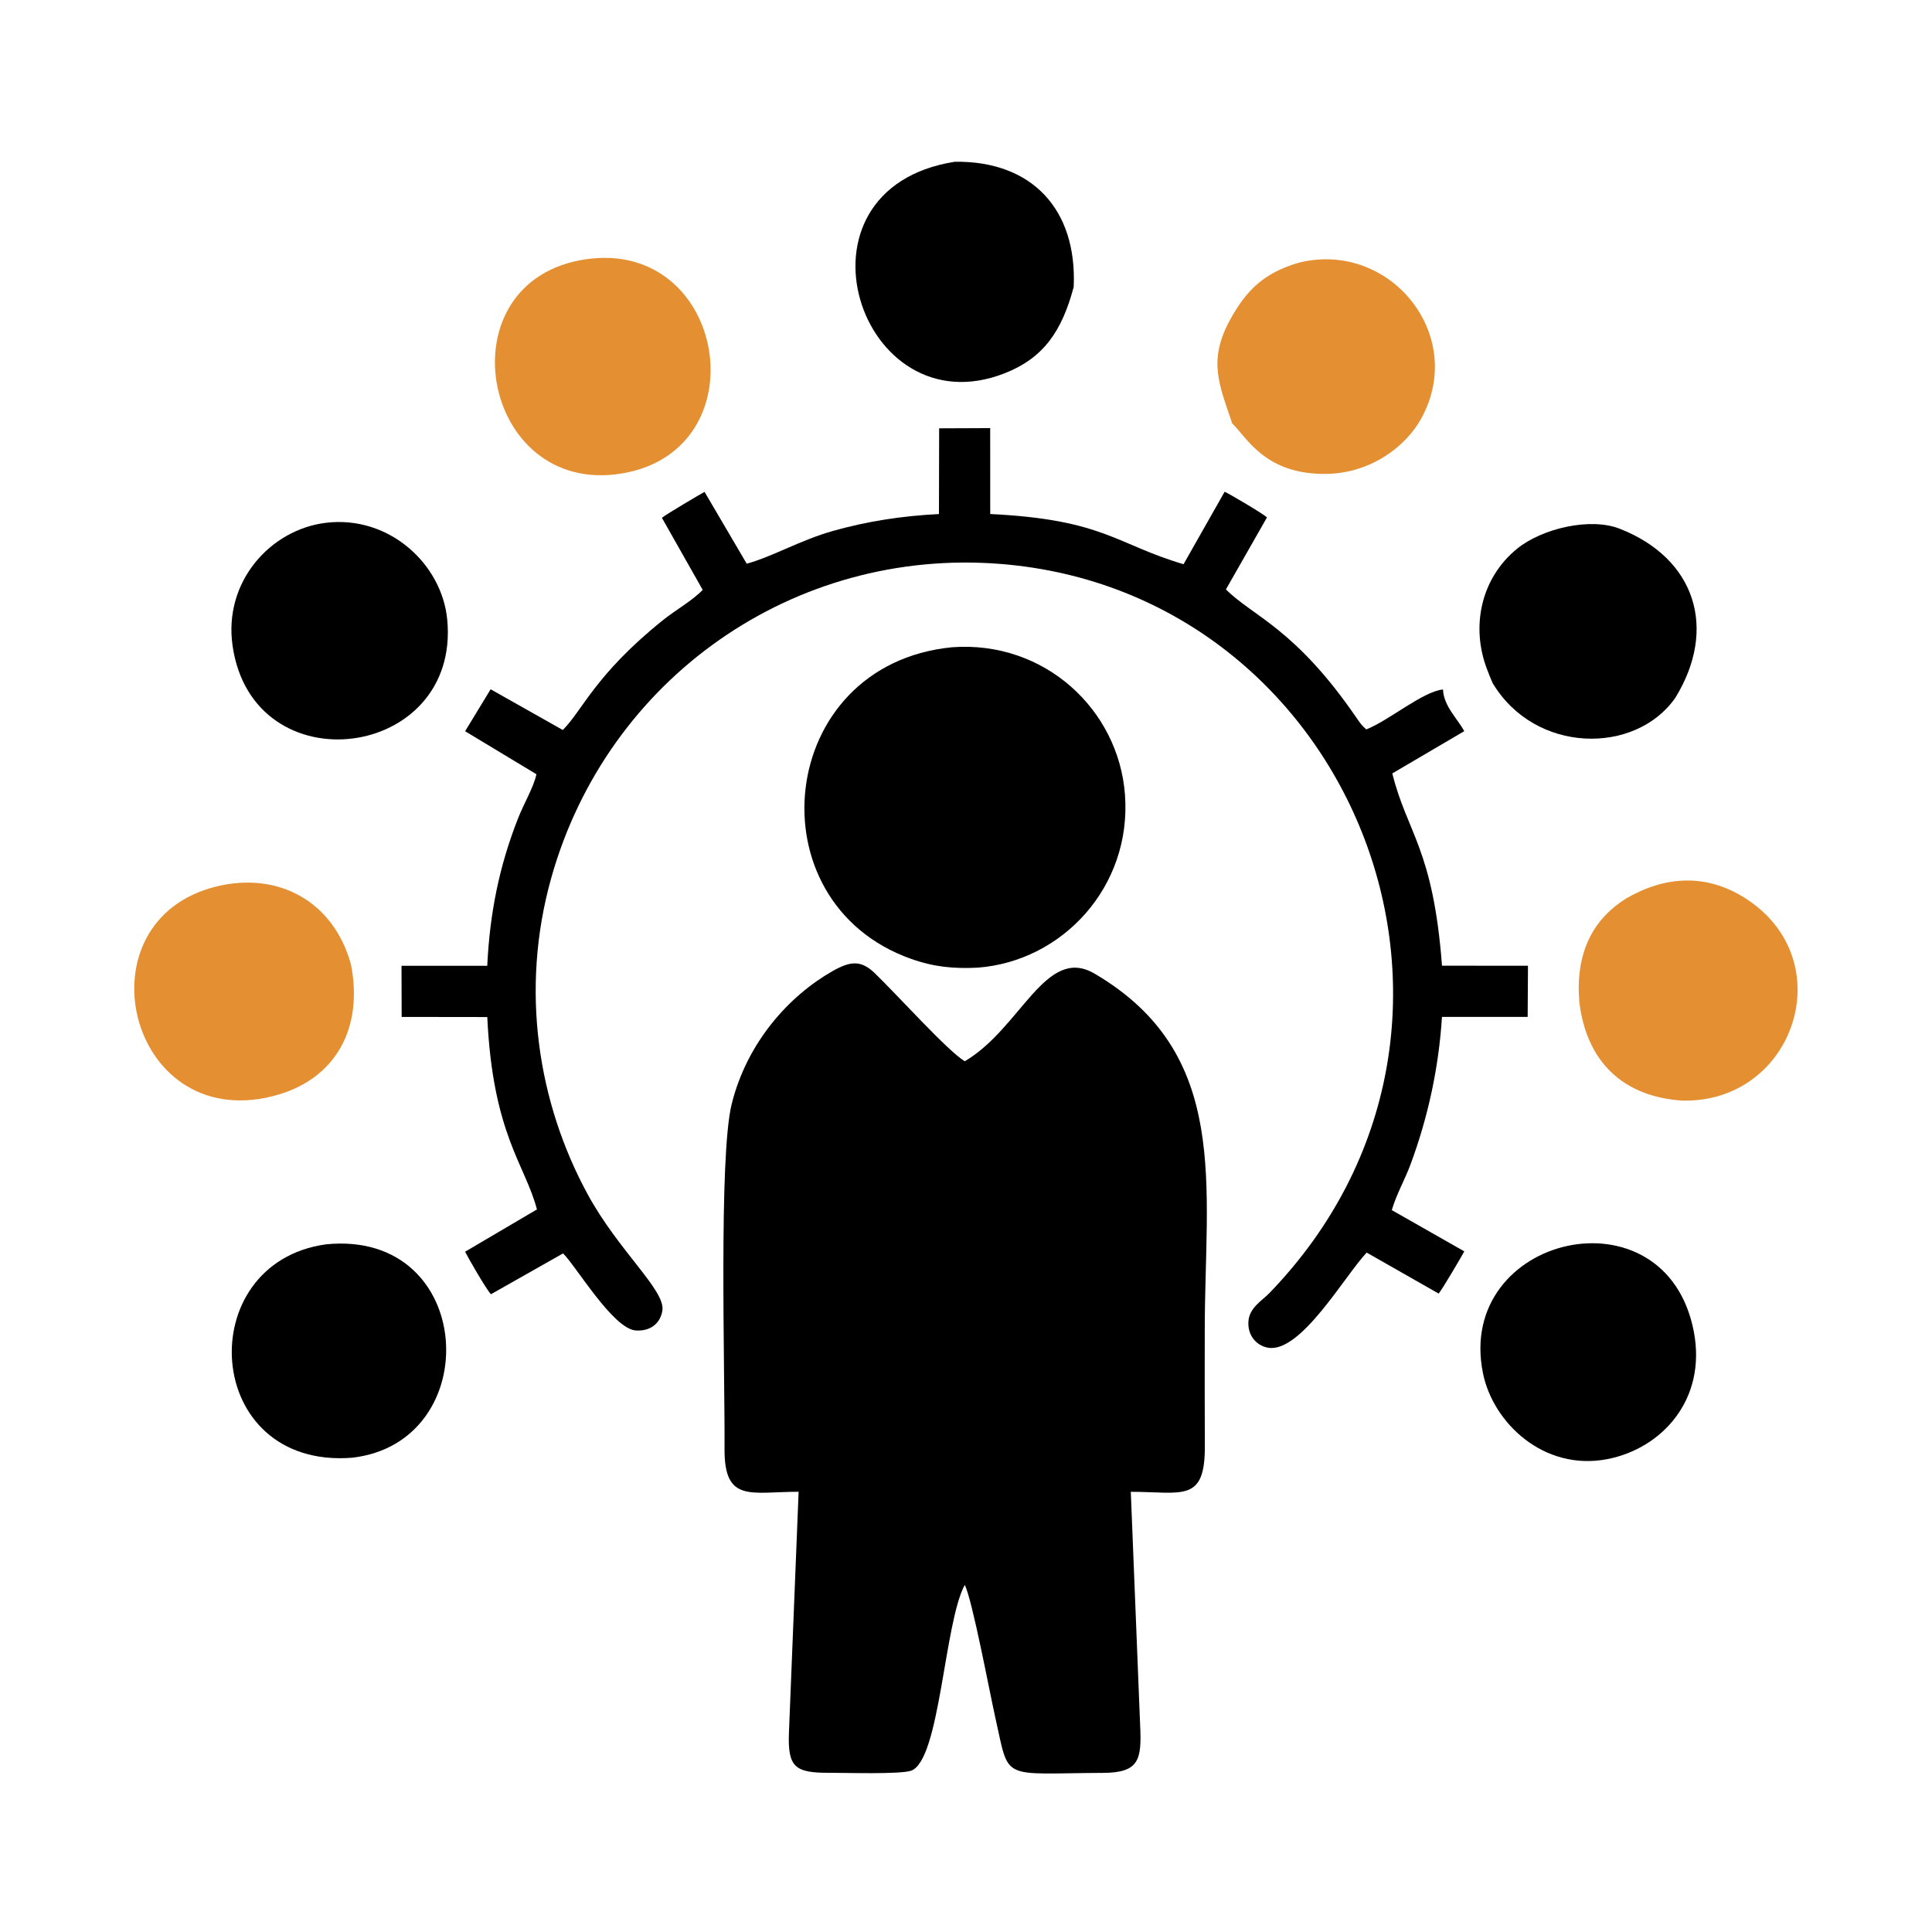
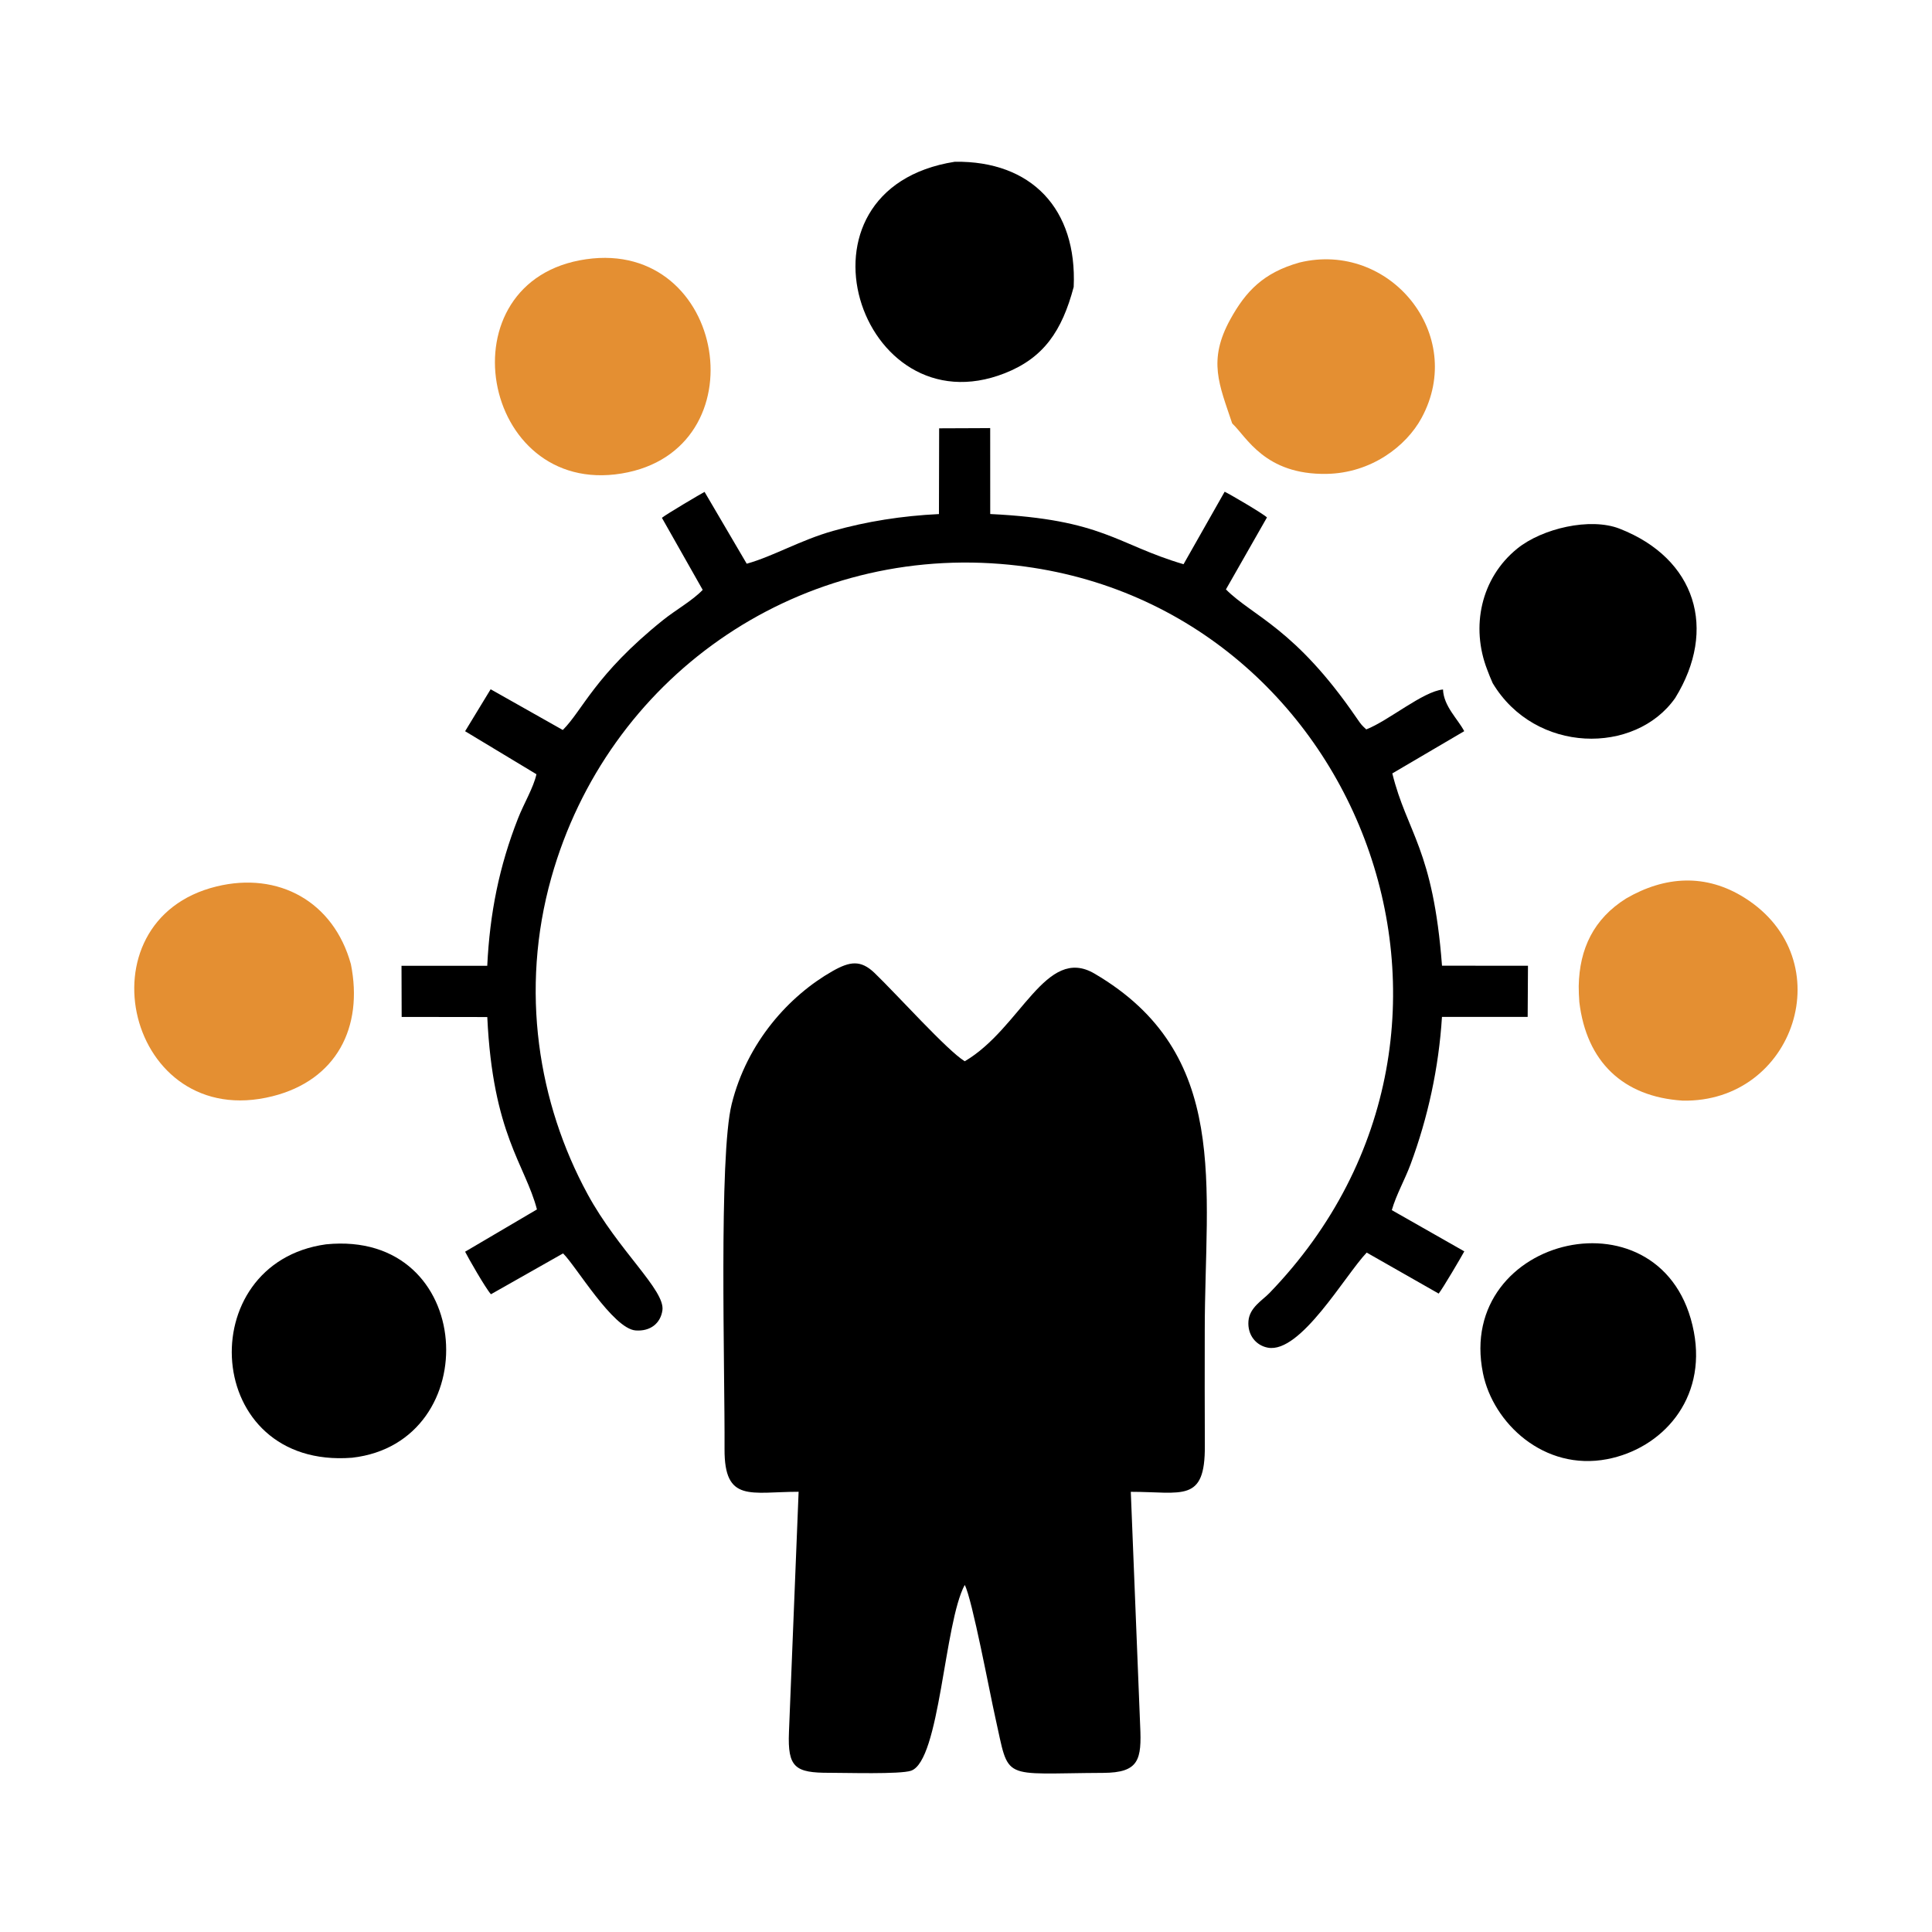
<svg xmlns="http://www.w3.org/2000/svg" xml:space="preserve" width="0.5in" height="0.5in" version="1.1" style="shape-rendering:geometricPrecision; text-rendering:geometricPrecision; image-rendering:optimizeQuality; fill-rule:evenodd; clip-rule:evenodd" viewBox="0 0 500 500">
  <defs>
    <style type="text/css">
   
    .fil0 {fill:none}
    .fil1 {fill:black}
    .fil2 {fill:#E48F32}
   
  </style>
  </defs>
  <g id="Layer_x0020_1">
    <rect class="fil0" width="500" height="500" />
    <g id="_3222899797504">
      <path class="fil1" d="M249.66 274.64c-4.43,-2.66 -17.71,-17.45 -23.33,-22.84 -3.59,-3.44 -6.4,-3.01 -10.88,-0.47 -11.2,6.37 -22.11,18.37 -26.09,34.4 -3.38,13.61 -1.74,68.75 -1.85,89.29 -0.07,13.97 6.82,11.05 19.17,11.05l-2.5 62.21c-0.37,9.17 1.59,10.55 10.54,10.52 4,-0.01 18.25,0.43 21.06,-0.54 7.49,-2.59 8.56,-38.24 13.89,-48.08 1.92,3.57 6.52,28.17 7.93,34.39 3.73,16.57 1.07,14.37 27.89,14.25 9.32,-0.04 10,-3.41 9.58,-12.25l-2.42 -60.49c13.33,0 19.26,2.93 19.16,-11.91 -0.06,-9.94 -0.02,-19.89 -0.02,-29.83 0,-37.44 6.9,-71.59 -28.53,-92.37 -12.66,-7.43 -19,14.12 -33.59,22.69z" />
      <path class="fil1" d="M373.45 178.44c-5.17,0.48 -14.06,8.07 -19.86,10.33 -1.21,-1.14 -1.21,-1.08 -2.51,-2.97 -15.94,-23.28 -26.8,-26.24 -33.81,-33.26l10.62 -18.63c-1.03,-1 -9.72,-6.09 -10.95,-6.65l-10.64 18.76c-17.49,-5.16 -20.65,-11.57 -50.03,-12.99l-0.01 -22.24 -3.19 0.02 -10.02 0.04 -0.05 22.19c-9.58,0.46 -18.72,1.91 -27.37,4.35 -8.54,2.41 -15.42,6.55 -22.38,8.5l-10.91 -18.59c-1,0.52 -9.81,5.72 -11.04,6.71l10.56 18.65c-2.74,2.85 -6.94,5.14 -10.36,7.89 -17.5,14.06 -20.77,23.35 -25.85,28.37l-18.67 -10.54 -6.61 10.86 18.46 11.13c-0.74,3.43 -3.27,7.61 -4.74,11.37 -4.92,12.49 -7.33,24.64 -7.99,38.2l-22.19 0.01 0.04 13.23 22.16 0.03c1.41,30.38 9.83,38.19 12.85,49.79l-18.59 10.94c0.71,1.44 5.31,9.51 6.69,11.01l18.66 -10.57c3.26,3.13 12.92,19.53 18.8,19.94 3.84,0.27 6.43,-1.88 6.91,-5.2 0.76,-5.23 -11.41,-15.43 -19.37,-30.09 -12.76,-23.48 -17.58,-52.76 -9.37,-81.92 14.54,-51.6 62.75,-85.44 116.28,-81.16 91.54,7.32 136.36,119.52 69.57,188.68 -1.88,1.94 -5.16,3.76 -5.44,7.25 -0.3,3.66 2,6.35 5.04,6.9 8.46,1.53 19.93,-18.7 25.56,-24.61l18.63 10.61c1.07,-1.34 5.94,-9.62 6.63,-10.93l-18.76 -10.67c1.15,-4.01 3.34,-7.78 4.87,-11.9 4.48,-12.08 7.29,-24.98 8.11,-38.1l22.18 -0.01 0.08 -13.23 -22.25 -0.02c-2.3,-30.33 -9.03,-34.3 -12.86,-49.76l18.61 -10.93c-1.66,-3.17 -5.31,-6.44 -5.49,-10.78z" />
-       <path class="fil1" d="M253.02 250.43c21.85,-1.63 39.91,-20.87 38.12,-44.79 -1.64,-21.92 -20.73,-39.92 -44.78,-38.13 -45.6,4.5 -51.88,66 -10.58,80.64 5.93,2.1 11,2.59 17.24,2.28z" />
      <path class="fil2" d="M90.81 249.52c-4.48,-16.2 -18.73,-24.02 -34.76,-20.11 -36.03,8.78 -23.11,63.71 14.46,54.3 16.55,-4.15 23.58,-17.82 20.3,-34.19z" />
      <path class="fil2" d="M408.57 255.21l0.04 2.02 0.12 2.11c1.84,15.33 11.22,24.51 26.73,25.5 28.98,0.59 41.39,-36.51 16.06,-52.48 -10.04,-6.33 -20.64,-5.67 -30.69,0.17 -8.37,5.26 -12.08,12.97 -12.26,22.69z" />
      <path class="fil1" d="M277.87 74.26c0.91,-20.18 -10.91,-32.67 -30.76,-32.4 -44.98,7.09 -24.7,69.55 12.93,54.73 10.07,-3.96 14.81,-10.95 17.83,-22.33z" />
      <path class="fil2" d="M151.69 67.09c-37.37,5.38 -27.41,61.5 9.2,55.45 36.12,-5.96 27.19,-60.69 -9.2,-55.45z" />
-       <path class="fil1" d="M60.19 167.13c5.29,36.61 58.96,29.62 55.56,-6.72 -1.36,-14.48 -15.09,-27.08 -31.39,-25.11 -14.35,1.73 -26.57,15.24 -24.17,31.83z" />
+       <path class="fil1" d="M60.19 167.13z" />
      <path class="fil1" d="M383.79 355.39c2.62,12.93 15.81,25.37 32.14,22.24 14.13,-2.71 25.78,-15.39 22.44,-32.96 -7.18,-37.8 -61.84,-25.06 -54.58,10.71z" />
      <path class="fil1" d="M91.11 377.26c34.78,-3.94 32.13,-59.11 -6.73,-55.23 -34.96,4.81 -32.03,58.25 6.73,55.23z" />
      <path class="fil1" d="M386.3 176.79c11,18.37 36.91,18.58 47.24,3.85 10.98,-17.78 5.37,-36.08 -14.37,-43.81 -7.62,-2.99 -20.06,-0.07 -26.5,5.14 -9.45,7.65 -12.08,20.28 -7.78,31.35l0.67 1.73 0.74 1.74z" />
      <path class="fil2" d="M318.89 109.58c3.71,3.45 8.41,13.35 24.47,13.06 11.48,-0.21 20.55,-7.13 24.53,-14.46 11.73,-21.6 -8.26,-45.91 -31.58,-40.24 -9.41,2.64 -13.94,7.54 -17.87,14.64 -5.96,10.78 -2.86,17 0.45,27z" />
    </g>
  </g>
</svg>